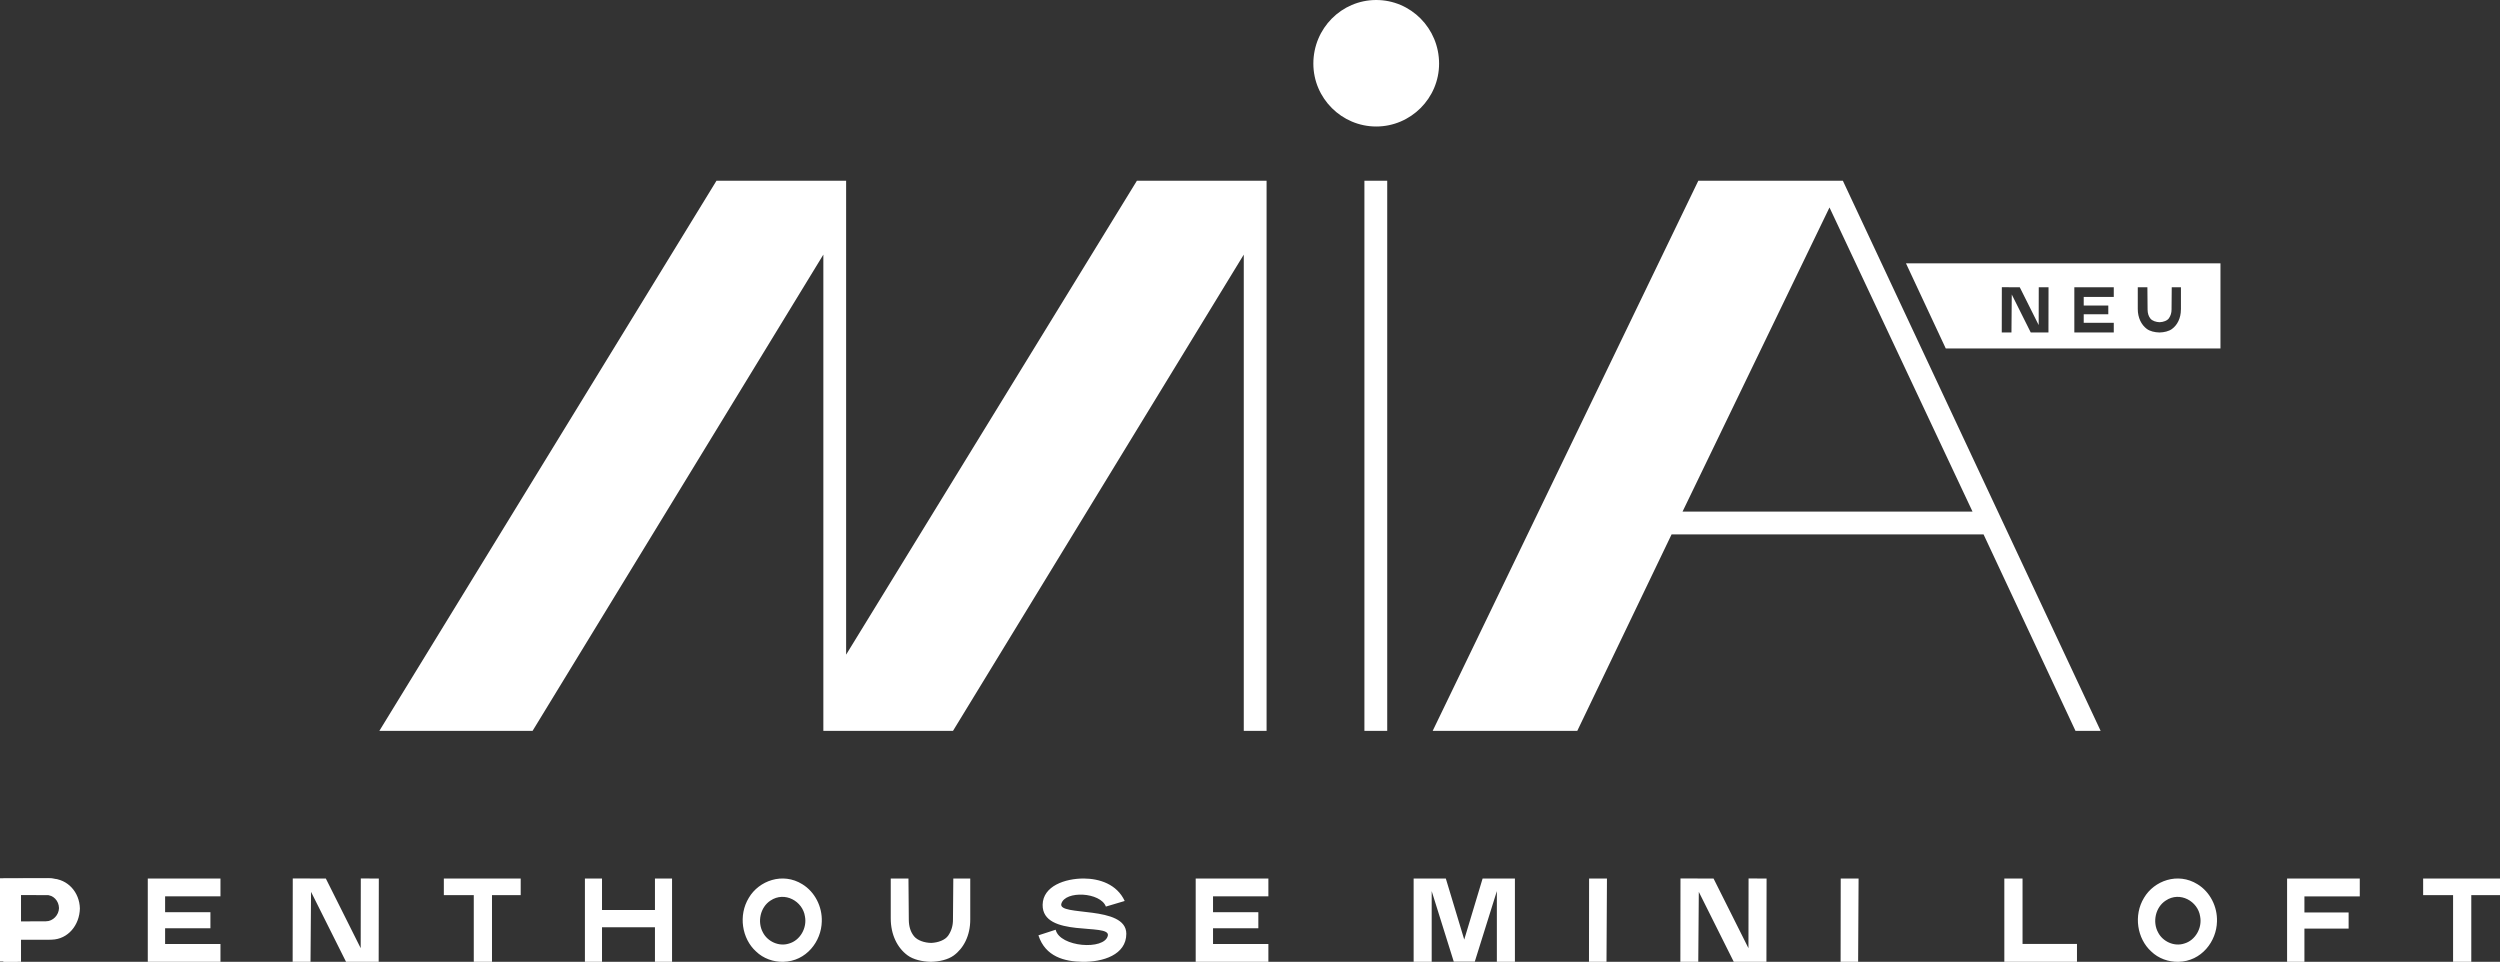
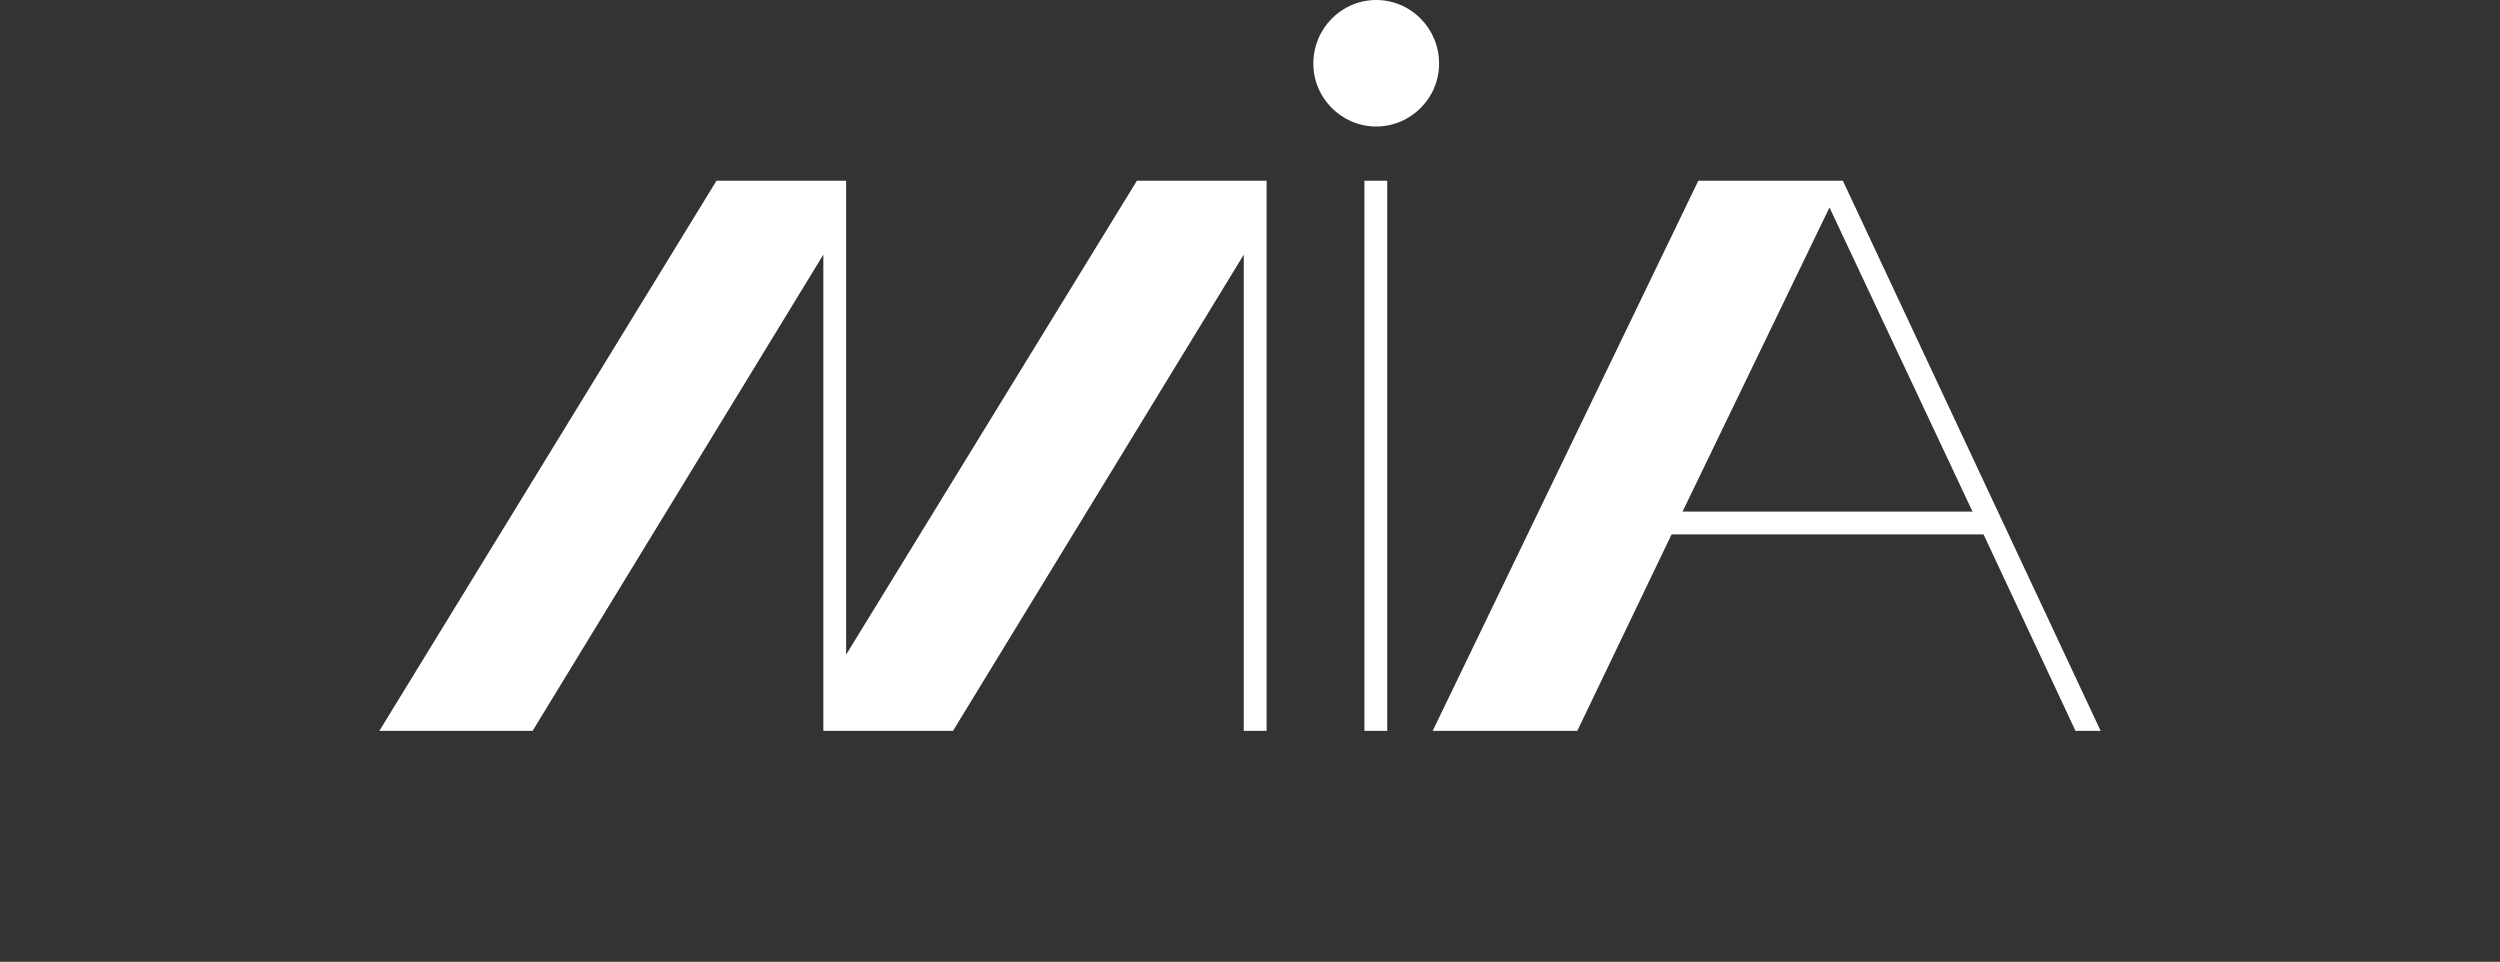
<svg xmlns="http://www.w3.org/2000/svg" version="1.1" id="Ebene_1" x="0px" y="0px" viewBox="0 0 652.15 250.9" style="enable-background:new 0 0 652.15 250.9;" xml:space="preserve">
  <rect x="0" y="0" width="652.15" height="250.9" fill="#333333" stroke="none" />
  <style type="text/css">
	.st0{fill:#FFFFFF;}
</style>
  <g>
-     <path class="st0" d="M4.61,233.38l7.39,0.03c1.89,0.04,3.34,1.53,3.39,3.47c-0.05,1.85-1.56,3.41-3.39,3.47l-7.39,0.03V233.38z    M19.97,236.88c-0.1-4.24-3.18-7.68-7.33-7.8L0,229.11v21.69h4.61v-5.78h8.04C16.87,244.9,19.87,241.25,19.97,236.88" />
-   </g>
+     </g>
  <g>
    <path class="st0" d="M438.91,133.45h75.64l-37.31-79.33L438.91,133.45z M480.73,47.15l67.24,143.5h-6.56l-23.98-51.25h-81.38   l-24.6,51.25h-37.72l69.29-143.5H480.73z M361.87,190.65h-5.95V47.15h5.95V190.65z M375.4,16.6c0,9.02-7.38,16.4-16.4,16.4   c-9.02,0-16.4-7.38-16.4-16.4C342.6,7.38,349.98,0,359,0C368.02,0,375.4,7.38,375.4,16.6 M214.78,190.65h33.82l75.85-124.23v124.23   h5.95V47.15h-33.83l-75.85,123.62V47.15H186.9l-87.94,143.5h39.97l75.85-124.23V190.65z" />
-     <path class="st0" d="M632.1,229.18v4.33h7.81v17.39h4.75v-17.39h7.49v-4.33H632.1z M596.61,250.9h4.52v-8.66h11.53v-4.21h-11.53   v-4.2h14.44v-4.65h-18.96V250.9z M573.93,239.07c0.58,2.96-1.23,6.25-4.18,7.07c-2.58,0.84-5.56-0.51-6.78-2.89   c-1.52-2.75-0.7-6.59,1.97-8.32C568.67,232.41,573.37,235.13,573.93,239.07 M559.29,234.2c-2.8,4.58-1.78,10.68,1.87,13.99   c1.88,1.83,4.51,2.77,7.12,2.71c6.01-0.13,9.94-5.35,10.04-10.52c0.14-3.83-1.77-7.7-5.08-9.72   C568.12,227.47,561.92,229.73,559.29,234.2 M522.84,250.9h18.96v-4.67H527.6v-17.05h-4.75V250.9z M484.83,229.18h-4.66l-0.03,21.72   h4.57L484.83,229.18z M452.27,250.9h8.52l0.04-21.72l-4.7-0.03l-0.03,18.19L447,229.18l-8.63-0.03l-0.03,21.75h4.67l0.14-18.25   L452.27,250.9z M419.19,229.18h-4.66l-0.03,21.72h4.57L419.19,229.18z M368.76,229.18v21.72h4.71v-18.45l5.76,18.41h5.48   l5.76-18.41v18.45h4.71v-21.72h-8.43c-0.01,0.06-4.79,15.92-4.79,15.92c0.01-0.02-4.8-15.92-4.8-15.92H368.76z M311.91,250.9h18.96   v-4.65h-14.44v-4.11h11.82v-4.18h-11.82v-4.14h14.44v-4.65h-18.96V250.9z M293.39,235.03c-2.04-4.4-6.6-5.84-10.66-5.86   c-4.83-0.02-10.67,1.93-10.75,6.85c-0.13,8.77,17.78,4.62,17.01,8.06c-0.87,3.87-12.53,3-13.61-1.55l-4.5,1.46   c1.82,5.6,6.83,6.84,11.48,6.91c5.33,0.08,11.45-1.82,11.45-7.31v-0.01c-0.02-7.55-17.92-4.44-16.95-7.83   c0.99-3.5,10.21-3.04,11.62,0.74L293.39,235.03z M232.36,229.18v10.36c-0.01,4.3,1.74,7.72,4.37,9.66c1.48,1.1,3.81,1.66,6.09,1.7   c2.2-0.03,4.49-0.58,5.94-1.63c2.6-1.88,4.35-5.2,4.34-9.42v-10.67h-4.42l-0.09,10.73c0.01,1.54-0.4,2.91-1.23,4.13   c-0.83,1.22-2.69,1.86-4.46,1.93c-1.68-0.03-3.53-0.61-4.45-1.72c-0.91-1.11-1.37-2.56-1.38-4.34l-0.09-10.73H232.36z    M209.98,239.07c0.58,2.96-1.23,6.25-4.18,7.07c-2.58,0.84-5.56-0.51-6.78-2.89c-1.52-2.75-0.7-6.59,1.96-8.32   C204.72,232.41,209.43,235.13,209.98,239.07 M195.34,234.2c-2.8,4.58-1.79,10.68,1.87,13.99c1.88,1.83,4.51,2.77,7.12,2.71   c6.01-0.13,9.94-5.35,10.04-10.52c0.14-3.83-1.77-7.7-5.07-9.72C204.18,227.47,197.97,229.73,195.34,234.2 M170.85,250.9h4.46   v-21.72h-4.46v8.2h-13.81v-8.2h-4.46v21.72h4.46v-9.02h13.81V250.9z M115.78,229.18v4.33h7.81v17.39h4.75v-17.39h7.49v-4.33H115.78   z M90.27,250.9h8.51l0.04-21.72l-4.7-0.03l-0.03,18.19L85,229.18l-8.63-0.03l-0.03,21.75h4.66l0.14-18.25L90.27,250.9z    M38.55,250.9h18.96v-4.65H43.07v-4.11h11.82v-4.18H43.07v-4.14h14.44v-4.65H38.55V250.9z M5.48,233.48l7.39,0.03   c1.89,0.04,3.34,1.53,3.39,3.47c-0.05,1.85-1.56,3.41-3.39,3.47l-7.39,0.03V233.48z M20.84,236.98c-0.1-4.24-3.18-7.68-7.33-7.8   l-12.64,0.03v21.69h4.61v-5.78h8.04C17.74,245,20.74,241.35,20.84,236.98" />
-     <path class="st0" d="M568.91,80.73c0,2.29-0.95,4.09-2.36,5.11c-0.79,0.57-2.03,0.87-3.22,0.89c-1.24-0.02-2.5-0.33-3.3-0.92   c-1.43-1.06-2.38-2.91-2.37-5.25v-5.62h2.51l0.05,5.83c0.01,0.97,0.26,1.75,0.75,2.35c0.49,0.6,1.5,0.91,2.41,0.93   c0.96-0.04,1.97-0.39,2.42-1.05c0.45-0.66,0.67-1.41,0.67-2.24l0.05-5.83h2.4V80.73z M551.4,86.73h-10.29V74.94h10.29v2.52h-7.84   v2.25h6.41v2.27h-6.41v2.23h7.84V86.73z M534.38,74.94l-0.02,11.79h-4.62l-4.95-9.91l-0.08,9.91h-2.53l0.02-11.81l4.68,0.02   l4.93,9.86l0.02-9.87L534.38,74.94z M579.23,90.9V68.69h-82.04l10.38,22.21H579.23z" />
  </g>
</svg>